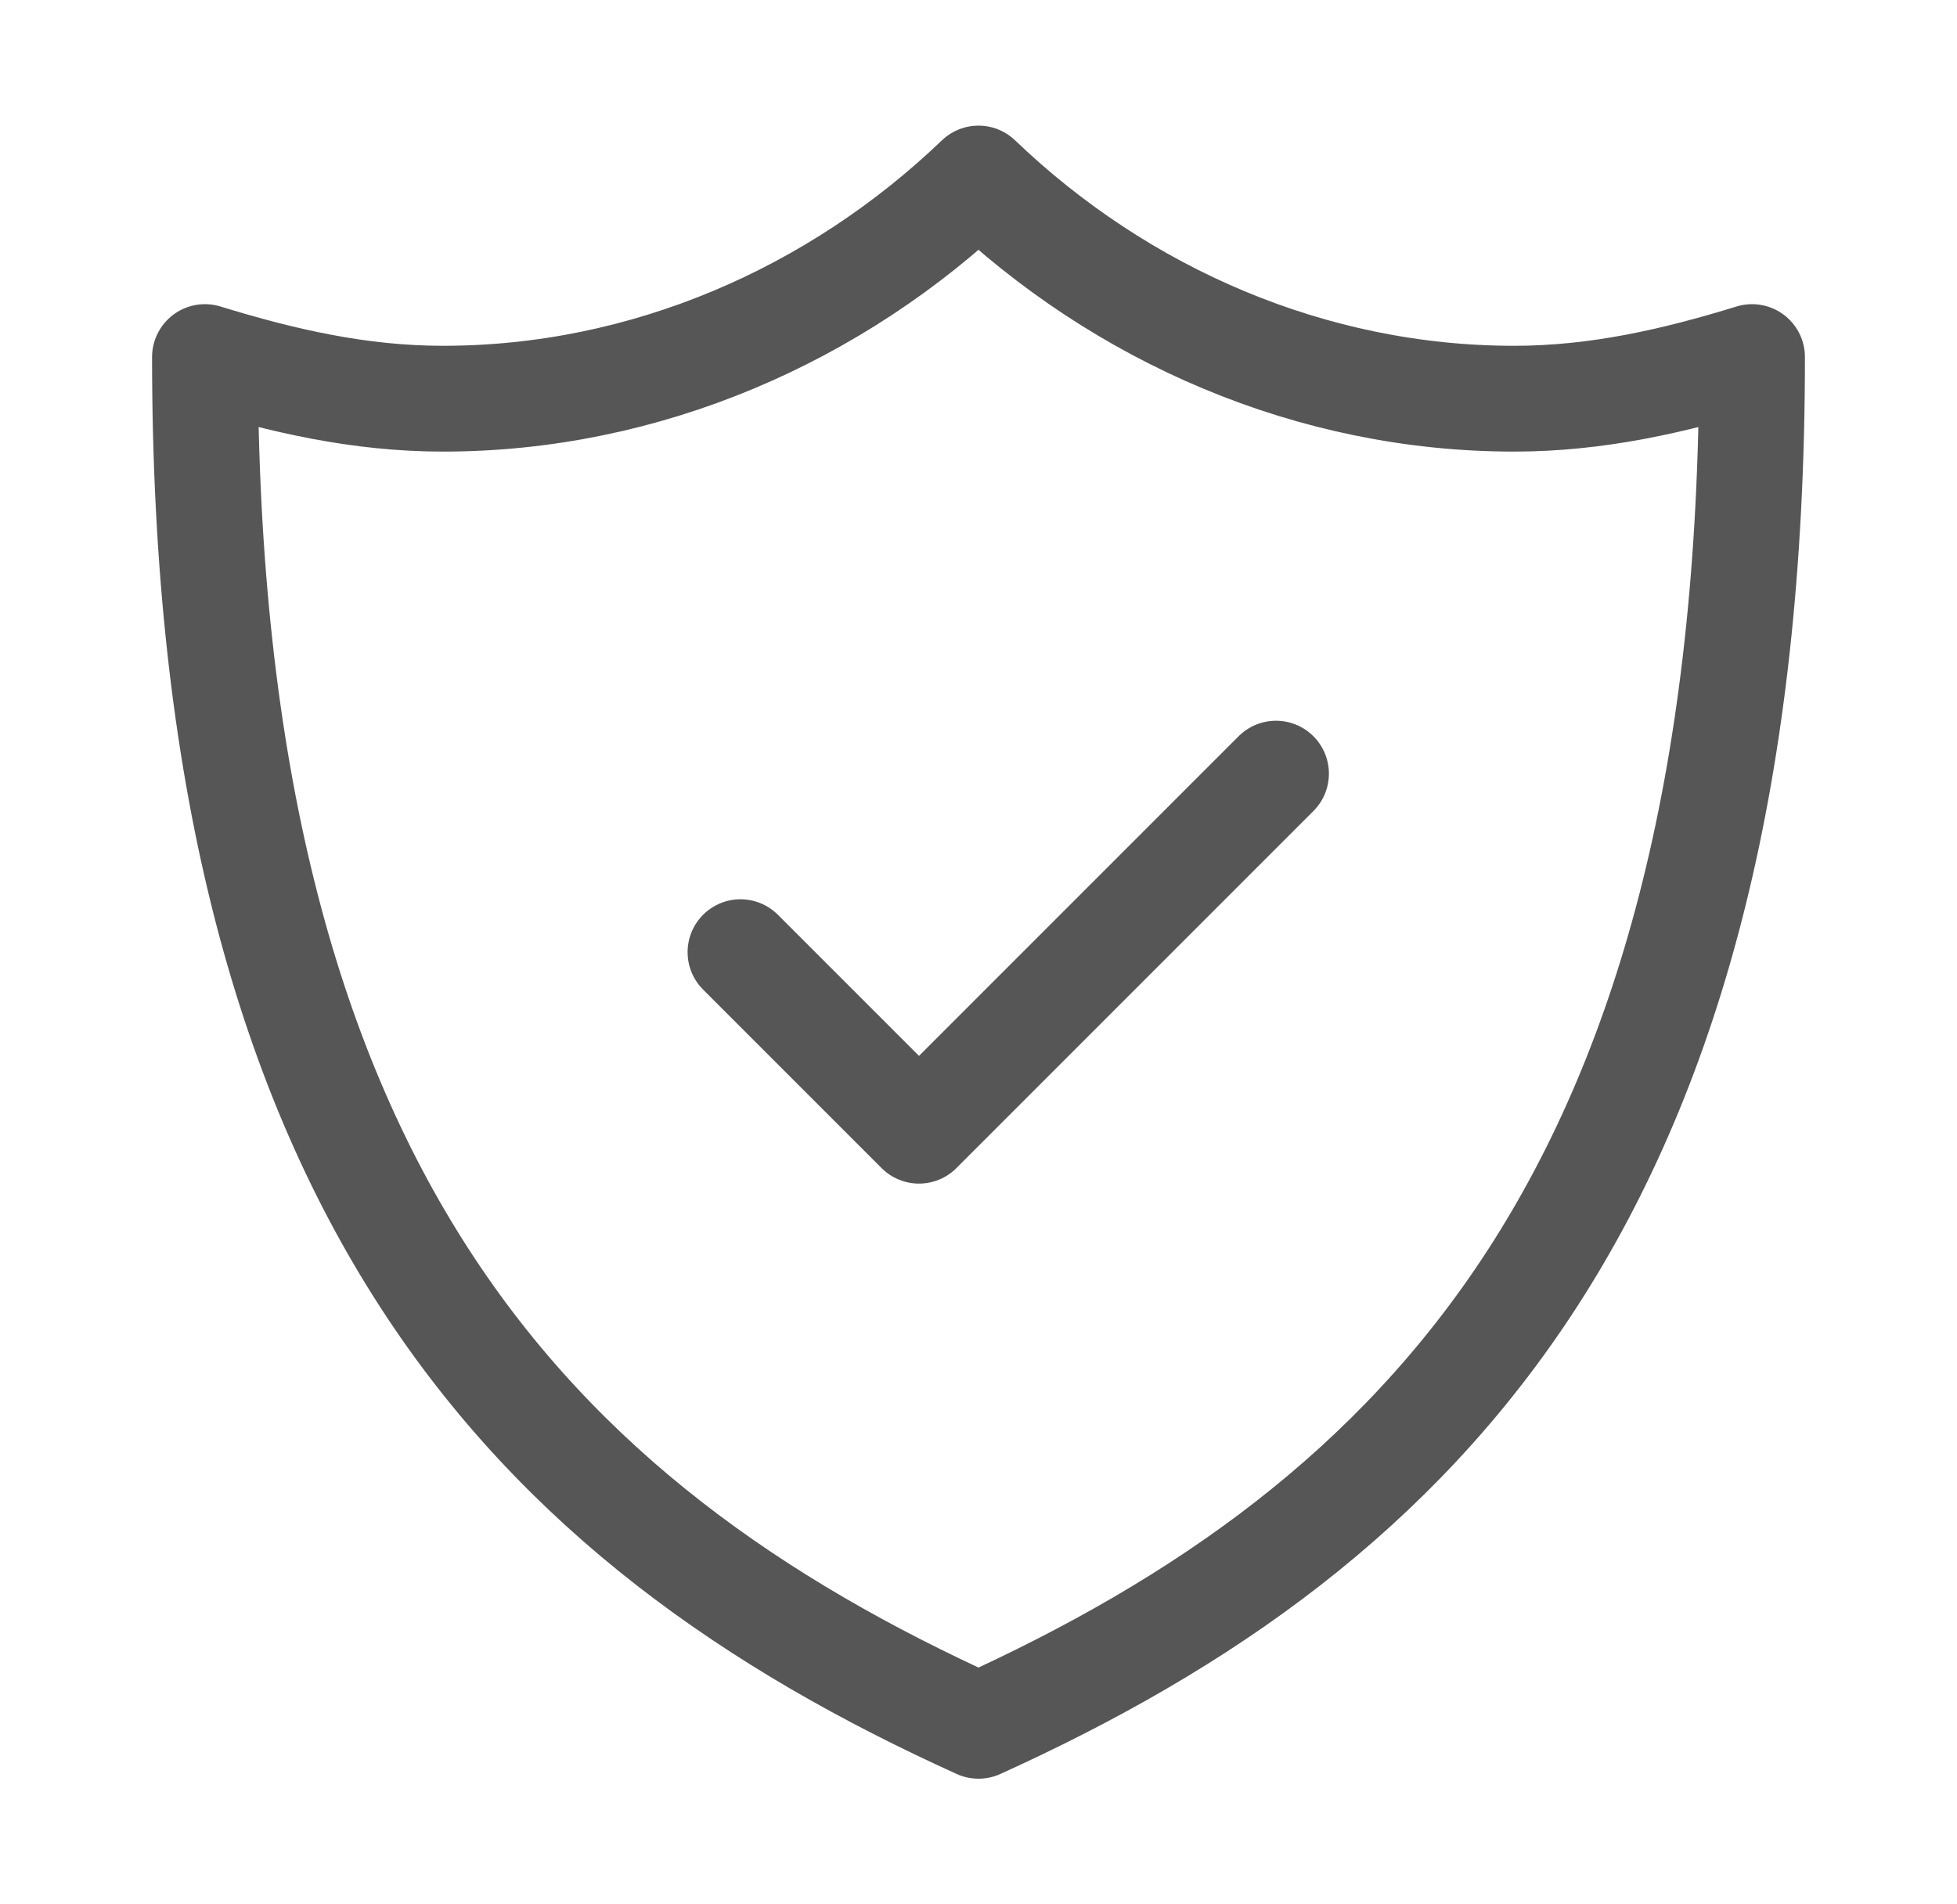
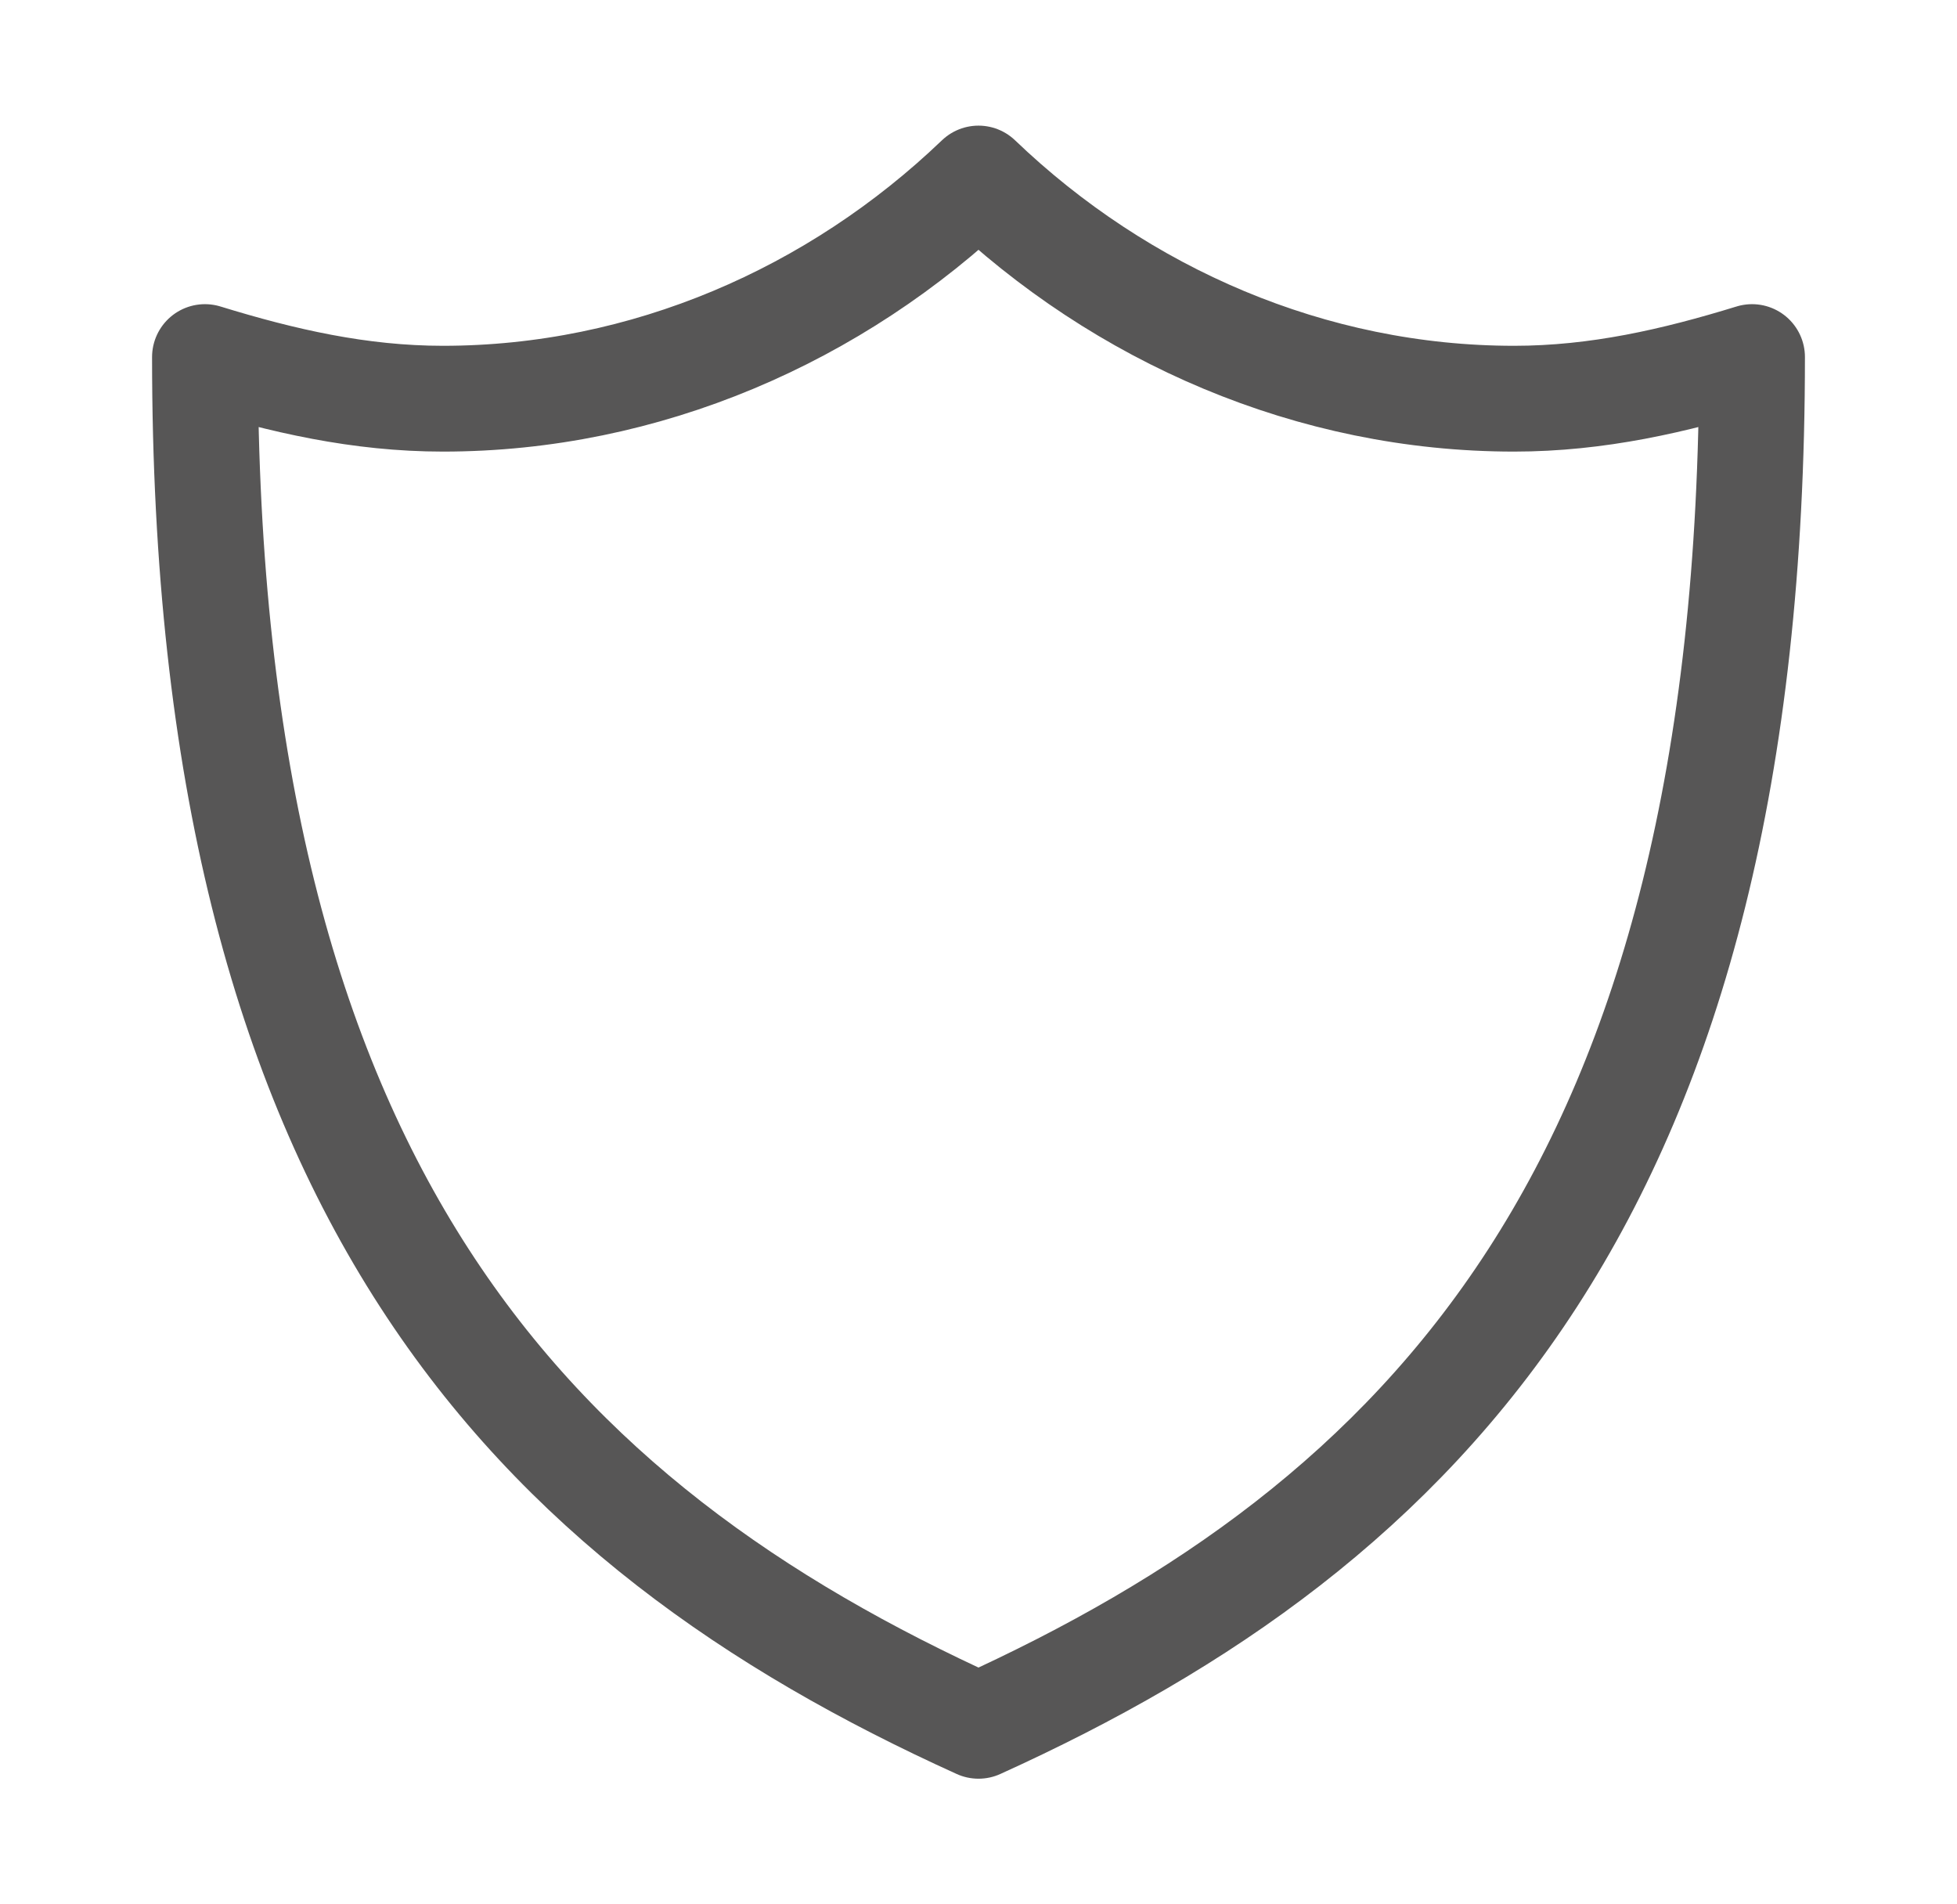
<svg xmlns="http://www.w3.org/2000/svg" width="37" height="36" viewBox="0 0 37 36" fill="none">
  <g id="security">
    <path id="Vector" d="M28.625 7.537C24.8 7.537 21.2 5.963 18.5 3.375C15.8 5.963 12.2 7.537 8.375 7.537C6.8 7.537 5.338 7.2 3.875 6.75C3.875 22.5 10.062 28.8 18.5 32.625C26.938 28.8 33.125 22.5 33.125 6.75C31.663 7.2 30.2 7.537 28.625 7.537Z" stroke="#575656" stroke-width="2" stroke-miterlimit="10" stroke-linecap="round" stroke-linejoin="round" />
-     <path id="Vector_2" d="M14 18L17.375 21.375L24.125 14.625" stroke="#575656" stroke-width="2" stroke-miterlimit="10" stroke-linecap="round" stroke-linejoin="round" />
  </g>
</svg>